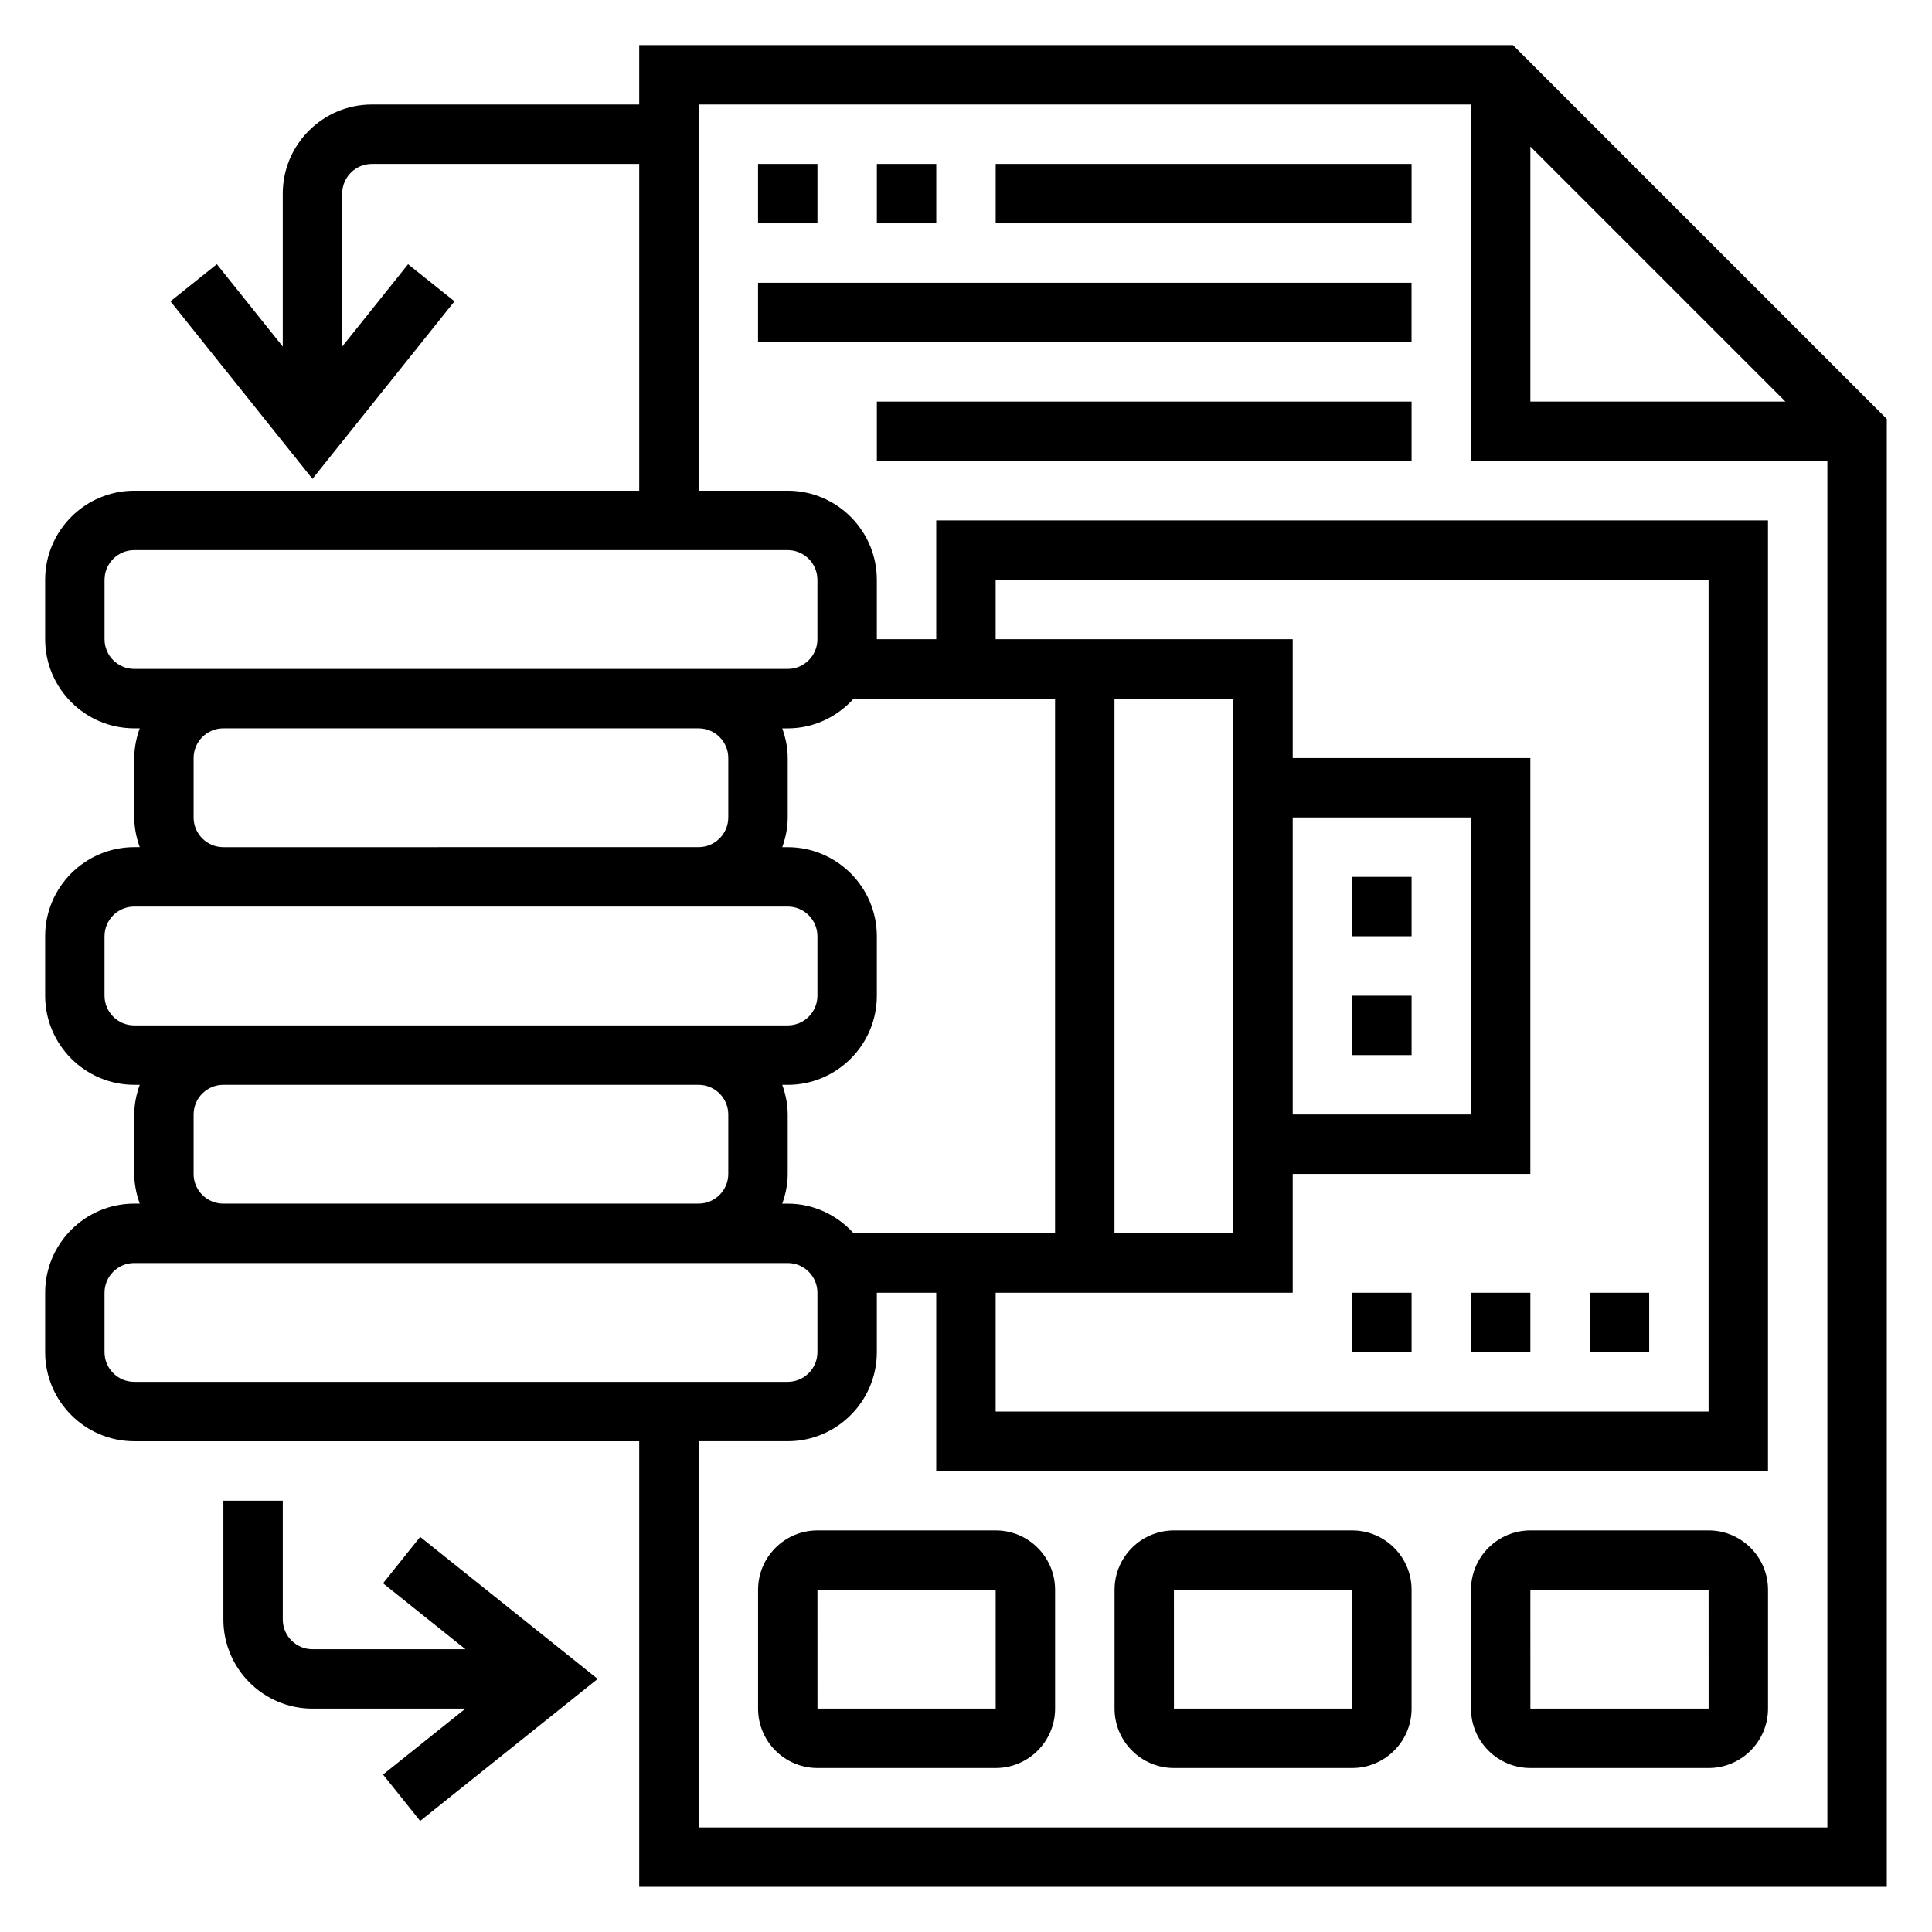
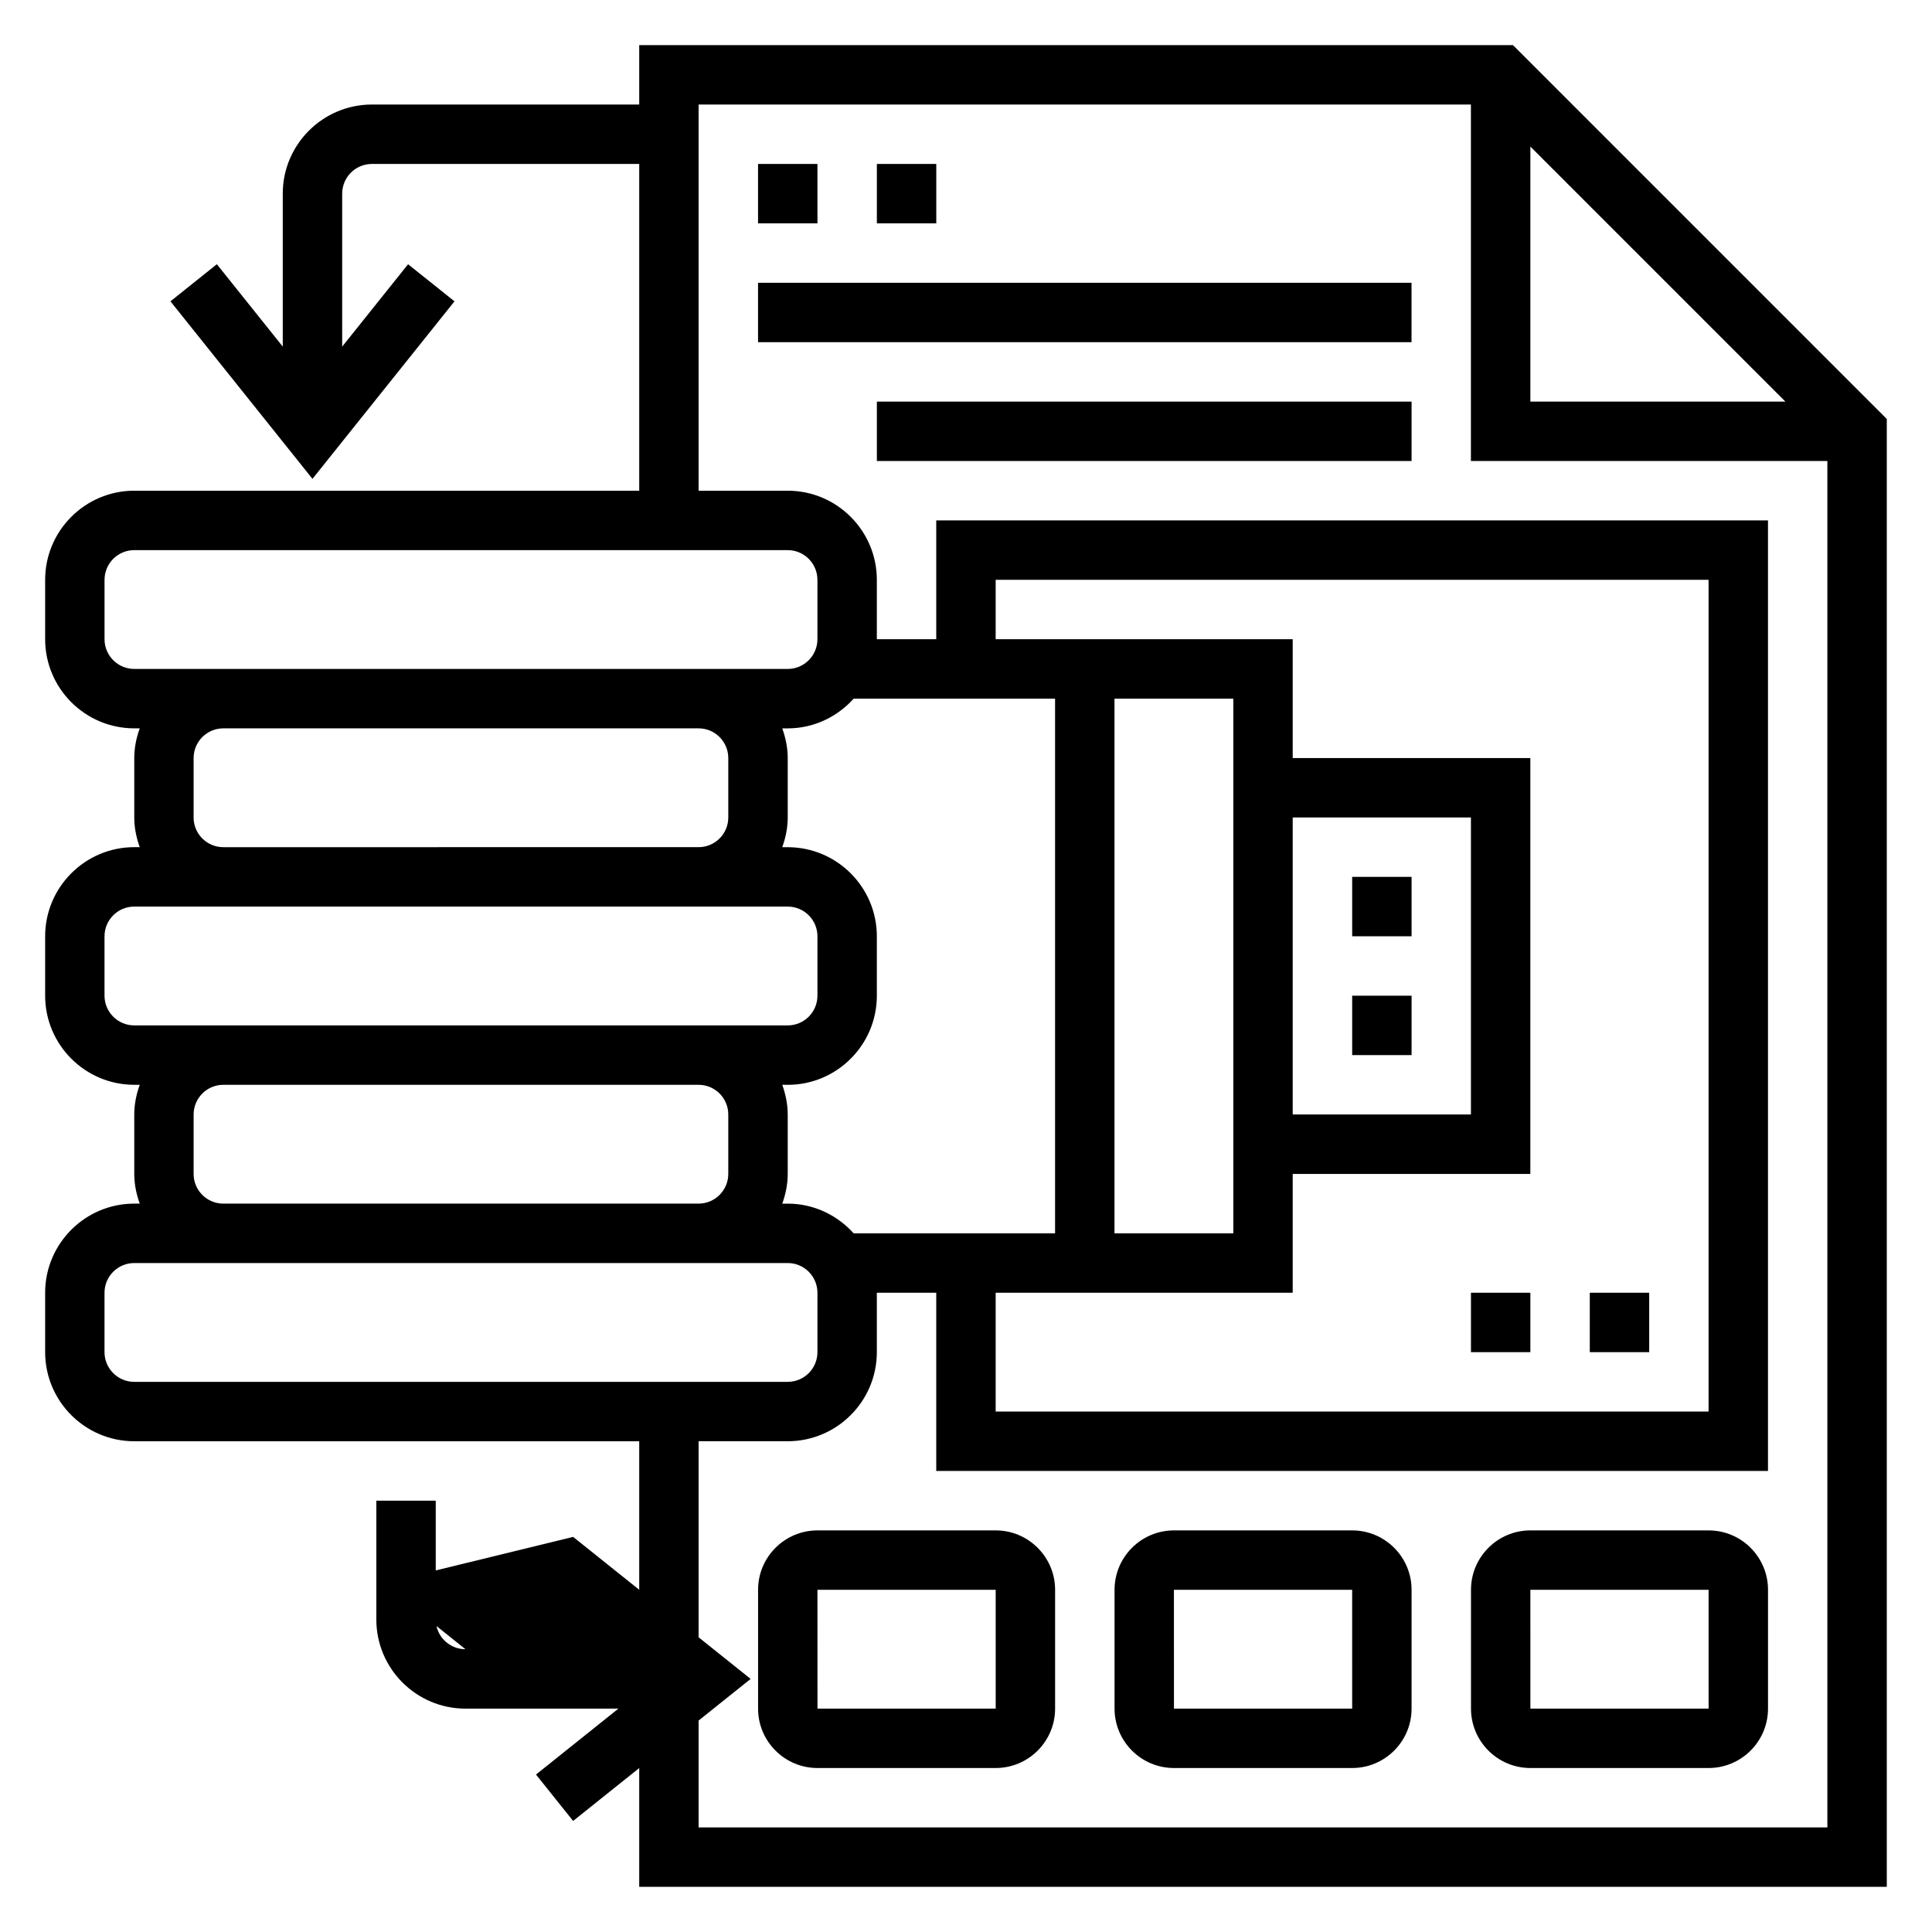
<svg xmlns="http://www.w3.org/2000/svg" fill="#000000" width="800px" height="800px" version="1.1" viewBox="144 144 512 512">
  <g>
    <path d="m544.95 155.96h-231.55v15.742h-70.848c-13.02 0-23.617 10.598-23.617 23.617v40.531l-17.469-21.832-12.293 9.84 37.633 47.043 37.637-47.043-12.297-9.832-17.465 21.828v-40.535c0-4.336 3.527-7.871 7.871-7.871h70.848v86.594h-133.82c-13.02 0-23.617 10.598-23.617 23.617v15.742c0 13.02 10.598 23.617 23.617 23.617h1.449c-0.883 2.469-1.449 5.102-1.449 7.871v15.742c0 2.769 0.566 5.398 1.449 7.871l-1.449 0.004c-13.02 0-23.617 10.598-23.617 23.617v15.742c0 13.02 10.598 23.617 23.617 23.617h1.449c-0.883 2.469-1.449 5.098-1.449 7.871v15.742c0 2.769 0.566 5.398 1.449 7.871l-1.449 0.004c-13.02 0-23.617 10.598-23.617 23.617v15.742c0 13.02 10.598 23.617 23.617 23.617h133.82v118.08h330.62v-388.99zm4.613 26.875 67.59 67.59h-67.59zm-377.86 130.57v-15.742c0-4.336 3.527-7.871 7.871-7.871h173.18c4.344 0 7.871 3.535 7.871 7.871v15.742c0 4.336-3.527 7.871-7.871 7.871h-173.18c-4.344 0-7.871-3.535-7.871-7.871zm198.53 15.742h53.371v141.7h-53.371c-4.32-4.793-10.523-7.871-17.477-7.871h-1.449c0.883-2.469 1.449-5.098 1.449-7.871v-15.742c0-2.769-0.566-5.398-1.449-7.871h1.449c13.02 0 23.617-10.598 23.617-23.617v-15.742c0-13.02-10.598-23.617-23.617-23.617h-1.449c0.883-2.473 1.449-5.102 1.449-7.875v-15.742c0-2.769-0.566-5.398-1.449-7.871h1.449c6.953 0 13.148-3.078 17.477-7.875zm37.629 157.44h78.719v-31.488h62.977v-110.21h-62.977v-31.488h-78.719v-15.742h188.93v220.42l-188.93-0.004zm62.977-157.44v141.7h-31.488v-141.7zm15.742 31.488h47.23v78.719h-47.23zm-291.27 0v-15.742c0-4.336 3.527-7.871 7.871-7.871h125.95c4.344 0 7.871 3.535 7.871 7.871v15.742c0 4.336-3.527 7.871-7.871 7.871l-125.95 0.004c-4.348 0-7.875-3.535-7.875-7.875zm-23.613 47.234v-15.742c0-4.336 3.527-7.871 7.871-7.871h173.19c4.344 0 7.871 3.535 7.871 7.871v15.742c0 4.336-3.527 7.871-7.871 7.871h-173.19c-4.344 0-7.871-3.535-7.871-7.871zm23.613 47.23v-15.742c0-4.336 3.527-7.871 7.871-7.871h125.95c4.344 0 7.871 3.535 7.871 7.871v15.742c0 4.336-3.527 7.871-7.871 7.871l-125.95 0.004c-4.348 0-7.875-3.535-7.875-7.875zm-15.742 55.105c-4.344 0-7.871-3.535-7.871-7.871v-15.742c0-4.336 3.527-7.871 7.871-7.871h173.19c4.344 0 7.871 3.535 7.871 7.871v15.742c0 4.336-3.527 7.871-7.871 7.871zm149.57 118.08v-102.34h23.617c13.02 0 23.617-10.598 23.617-23.617v-15.742h15.742v47.23h220.42v-251.9h-220.42v31.488h-15.742v-15.742c0-13.02-10.598-23.617-23.617-23.617h-23.617v-102.34h204.67v94.465h94.465v362.11z" />
    <path d="m502.34 376.38h15.742v15.742h-15.742z" />
    <path d="m502.34 407.87h15.742v15.742h-15.742z" />
-     <path d="m245.51 563.59 21.836 17.469h-40.535c-4.344 0-7.871-3.535-7.871-7.871v-31.488h-15.742v31.488c0 13.02 10.598 23.617 23.617 23.617h40.531l-21.836 17.469 9.84 12.297 47.043-37.641-47.043-37.637z" />
+     <path d="m245.51 563.59 21.836 17.469c-4.344 0-7.871-3.535-7.871-7.871v-31.488h-15.742v31.488c0 13.02 10.598 23.617 23.617 23.617h40.531l-21.836 17.469 9.84 12.297 47.043-37.641-47.043-37.637z" />
    <path d="m344.89 187.45h15.742v15.742h-15.742z" />
    <path d="m376.38 187.45h15.742v15.742h-15.742z" />
-     <path d="m407.87 187.45h110.21v15.742h-110.21z" />
    <path d="m344.89 218.94h173.18v15.742h-173.18z" />
    <path d="m376.38 250.43h141.7v15.742h-141.7z" />
    <path d="m596.8 549.57h-47.23c-8.684 0-15.742 7.062-15.742 15.742v31.488c0 8.684 7.062 15.742 15.742 15.742h47.23c8.684 0 15.742-7.062 15.742-15.742v-31.488c0-8.68-7.062-15.742-15.742-15.742zm0 47.234h-47.23l-0.008-31.488h47.234z" />
    <path d="m502.34 549.57h-47.23c-8.684 0-15.742 7.062-15.742 15.742v31.488c0 8.684 7.062 15.742 15.742 15.742h47.23c8.684 0 15.742-7.062 15.742-15.742v-31.488c0-8.68-7.059-15.742-15.742-15.742zm0 47.234h-47.23l-0.008-31.488h47.234z" />
    <path d="m407.87 549.57h-47.23c-8.684 0-15.742 7.062-15.742 15.742v31.488c0 8.684 7.062 15.742 15.742 15.742h47.23c8.684 0 15.742-7.062 15.742-15.742v-31.488c0-8.68-7.059-15.742-15.742-15.742zm0 47.234h-47.23l-0.008-31.488h47.234z" />
    <path d="m565.31 486.59h15.742v15.742h-15.742z" />
    <path d="m533.82 486.59h15.742v15.742h-15.742z" />
-     <path d="m502.34 486.59h15.742v15.742h-15.742z" />
  </g>
</svg>